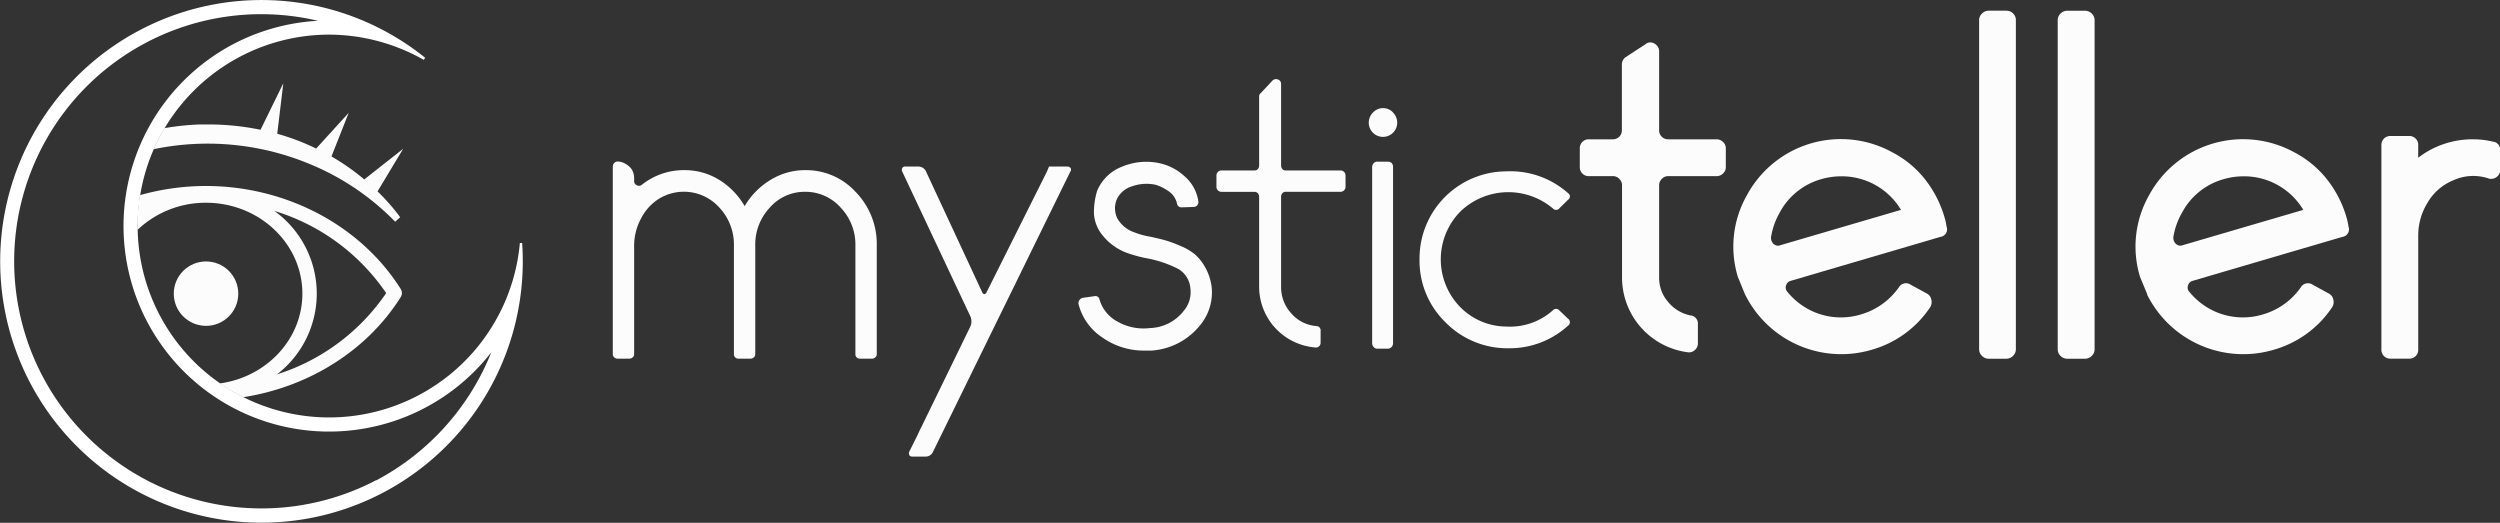
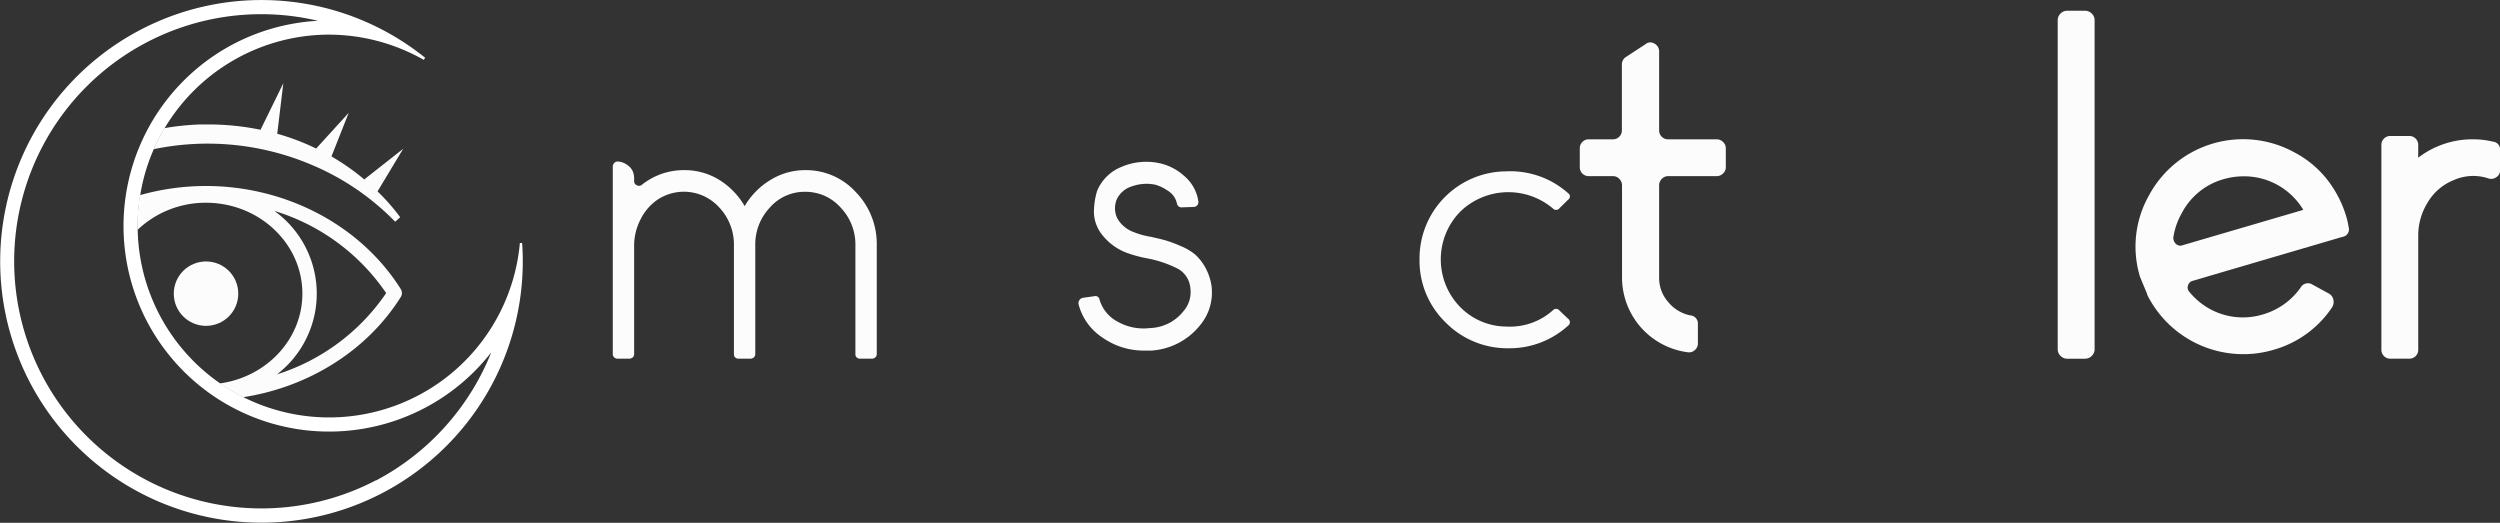
<svg xmlns="http://www.w3.org/2000/svg" viewBox="0 0 495.32 103.58">
  <rect x="0" y="0" width="495.32" height="103.58" fill="#333333" stroke="none" />
  <defs>
    <style>.cls-1{fill:#fcfcfc;}.cls-2{fill:#fff;}</style>
  </defs>
  <g id="Layer_2" data-name="Layer 2">
    <g id="Layer_1-2" data-name="Layer 1">
      <path class="cls-1" d="M125.64,48.69V70.15a.82.82,0,0,1-.29.66,1,1,0,0,1-.63.25h-2.4a.91.91,0,0,1-.62-.25.82.82,0,0,1-.29-.66V33a1,1,0,0,1,.29-.71.88.88,0,0,1,.62-.29,3.11,3.11,0,0,1,1.29.29,4.33,4.33,0,0,1,1.07.71,2.71,2.71,0,0,1,.71,1,3.57,3.57,0,0,1,.25,1.29v.58a.85.85,0,0,0,.53.83.87.87,0,0,0,1-.09,13.29,13.29,0,0,1,8.37-2.9,13,13,0,0,1,7,1.95,14.83,14.83,0,0,1,5,5.18,14.71,14.71,0,0,1,5.1-5.18,13,13,0,0,1,6.92-1.95,13.32,13.32,0,0,1,10,4.35,14.73,14.73,0,0,1,4.15,10.57V70.15a.82.82,0,0,1-.29.66,1,1,0,0,1-.71.25h-2.32a.89.89,0,0,1-.66-.25.86.86,0,0,1-.25-.66V48.69a10.6,10.6,0,0,0-2.94-7.58,9.3,9.3,0,0,0-7-3.11,9.15,9.15,0,0,0-7,3.11,10.66,10.66,0,0,0-2.9,7.58V70.15a.82.82,0,0,1-.29.66,1,1,0,0,1-.71.25h-2.32a.89.89,0,0,1-.66-.25.86.86,0,0,1-.25-.66V48.69a10.7,10.7,0,0,0-2.9-7.58,9.44,9.44,0,0,0-12-1.7A10,10,0,0,0,127,43.3,11.31,11.31,0,0,0,125.64,48.69Z" />
-       <path class="cls-1" d="M182.65,84.4l9.61-19.72a2.55,2.55,0,0,0,0-2L178.76,34a.8.8,0,0,1,0-.71.61.61,0,0,1,.58-.29h2.57a1.65,1.65,0,0,1,1.57,1l11.1,23.86c.11.27.26.41.45.41s.35-.14.46-.41L207.42,34l.42-1h3.64a.74.74,0,0,1,.63.29.62.62,0,0,1-.05.71L184.88,89.46a1.58,1.58,0,0,1-1.49,1h-2.57a.68.68,0,0,1-.66-.29.78.78,0,0,1,0-.7l1.57-3.15.42-.91C182.31,85.07,182.48,84.74,182.65,84.4Z" />
      <path class="cls-1" d="M227.81,65a8.79,8.79,0,0,0,6.71-3.4,5.71,5.71,0,0,0,1.33-4.47,4.89,4.89,0,0,0-2.41-3.85,22.66,22.66,0,0,0-6.3-2.12A25.66,25.66,0,0,1,223,50a11.16,11.16,0,0,1-4.56-3.39,7.41,7.41,0,0,1-1.7-4.35,14.58,14.58,0,0,1,.63-4.44,8.7,8.7,0,0,1,4.84-4.76,12.43,12.43,0,0,1,7.59-.71,10.69,10.69,0,0,1,4.8,2.49,8.11,8.11,0,0,1,2.82,5,1,1,0,0,1-.21.83.9.9,0,0,1-.7.33l-2.32.08a.9.9,0,0,1-1-.74,3.91,3.91,0,0,0-1.78-2.53,8.83,8.83,0,0,0-2.44-1.2,8.67,8.67,0,0,0-4.77.33,4.85,4.85,0,0,0-2.94,2.57,4.6,4.6,0,0,0,.12,3.77A6.12,6.12,0,0,0,224.66,46a15.3,15.3,0,0,0,3.31.91c1.27.28,2.25.52,2.94.71a25.32,25.32,0,0,1,2.91,1.08,11.34,11.34,0,0,1,2.94,1.7,10,10,0,0,1,2,2.52,10.63,10.63,0,0,1,1.28,3.77,10.12,10.12,0,0,1-2.24,7.71,13.46,13.46,0,0,1-9.69,5.06h-1.33a14.21,14.21,0,0,1-8.41-2.62,11.23,11.23,0,0,1-4.68-6.58,1,1,0,0,1,.17-.79,1,1,0,0,1,.66-.46l2.32-.33a.81.81,0,0,1,1,.66,7.26,7.26,0,0,0,3.61,4.4A10.4,10.4,0,0,0,227.81,65Z" />
-       <path class="cls-1" d="M252.08,16a1,1,0,0,1,1.12-.25.9.9,0,0,1,.62.91V32.78a1.05,1.05,0,0,0,.25.7.82.82,0,0,0,.67.29h10.85a1,1,0,0,1,1,1V37a1,1,0,0,1-.29.71,1,1,0,0,1-.71.29H254.74a.86.86,0,0,0-.67.29,1.07,1.07,0,0,0-.25.7V56.81a7.65,7.65,0,0,0,2,5.26,7.31,7.31,0,0,0,5,2.53.86.86,0,0,1,.83,1v2.32a.91.91,0,0,1-.33.71.87.87,0,0,1-.75.21,12.08,12.08,0,0,1-11.1-12V39a1.07,1.07,0,0,0-.25-.7.86.86,0,0,0-.67-.29h-6.54a1,1,0,0,1-.71-.29,1,1,0,0,1-.29-.71V34.77a1,1,0,0,1,1-1h6.54a.82.82,0,0,0,.67-.29,1.05,1.05,0,0,0,.25-.7V19.11a.8.8,0,0,1,.33-.67Z" />
-       <path class="cls-1" d="M276,22.3a2.85,2.85,0,0,1,.83,2,2.82,2.82,0,0,1-5.64,0,2.85,2.85,0,0,1,.83-2,2.71,2.71,0,0,1,4,0ZM276,33.11V68a1.07,1.07,0,0,1-.29.75,1,1,0,0,1-.78.33h-2.08a.9.9,0,0,1-.7-.33,1.07,1.07,0,0,1-.29-.75V33.11a1.09,1.09,0,0,1,.29-.75.9.9,0,0,1,.7-.33H275a1,1,0,0,1,.78.33A1.09,1.09,0,0,1,276,33.11Z" />
      <path class="cls-1" d="M298.9,69a17.19,17.19,0,0,1-12.51-5.14,17,17,0,0,1-5.14-12.47,17.26,17.26,0,0,1,17.16-17.44,17.2,17.2,0,0,1,12.26,4.31.77.77,0,0,1,0,1.32L309,41.23a.85.85,0,0,1-1.32.08,13.69,13.69,0,0,0-18.32.58,13.52,13.52,0,0,0,0,19,12.92,12.92,0,0,0,9.08,3.81,12.75,12.75,0,0,0,9.24-3.23.85.85,0,0,1,1.32.08l1.66,1.58a.85.85,0,0,1,0,1.41A17.21,17.21,0,0,1,298.9,69Z" />
      <path class="cls-1" d="M326,8.77a1.5,1.5,0,0,1,1.78-.14,1.74,1.74,0,0,1,.94,1.64V25.82a1.76,1.76,0,0,0,1.78,1.78h9.64a1.77,1.77,0,0,1,1.22.51,1.66,1.66,0,0,1,.57,1.27v3.74a1.64,1.64,0,0,1-.57,1.27,1.77,1.77,0,0,1-1.22.51h-9.64a1.66,1.66,0,0,0-1.27.57,1.77,1.77,0,0,0-.51,1.21V55a7.23,7.23,0,0,0,1.78,4.82,7.67,7.67,0,0,0,4.4,2.67,1.6,1.6,0,0,1,1.5,1.69V68a1.82,1.82,0,0,1-.28,1,2.06,2.06,0,0,1-.75.65,1.63,1.63,0,0,1-1,.14A14.94,14.94,0,0,1,321.37,55V36.68a1.77,1.77,0,0,0-.51-1.21,1.66,1.66,0,0,0-1.27-.57h-4.78A1.76,1.76,0,0,1,313,33.12V29.38a1.76,1.76,0,0,1,1.78-1.78h4.78a1.76,1.76,0,0,0,1.78-1.78v-13a1.77,1.77,0,0,1,.75-1.5Z" />
-       <path class="cls-1" d="M345.73,58.32l-1.41-3.46A20.57,20.57,0,0,1,346.1,38.7,21.15,21.15,0,0,1,375,30.22a20,20,0,0,1,7.68,7.12,21.69,21.69,0,0,1,2.53,5.53,13,13,0,0,1,.47,2.06,1.5,1.5,0,0,1-1.22,2l-29.69,8.72a1.25,1.25,0,0,0-.89.89,1.23,1.23,0,0,0,.23,1.26,14.07,14.07,0,0,0,4,3.37,13.61,13.61,0,0,0,10.58,1.13,13.89,13.89,0,0,0,7.5-5.34,1.64,1.64,0,0,1,2.34-.57l3.28,1.79a1.71,1.71,0,0,1,.84,1.17,2,2,0,0,1-.18,1.45,20.7,20.7,0,0,1-11.71,8.52,21.17,21.17,0,0,1-6,.85,21.26,21.26,0,0,1-19-11.81Zm6.83-16.11a14.26,14.26,0,0,0-1.68,4.87,1.76,1.76,0,0,0,.23.89,1.35,1.35,0,0,0,.7.61,1.18,1.18,0,0,0,.94,0l23.89-7a13.68,13.68,0,0,0-11.81-6.65,14.36,14.36,0,0,0-4,.57A13.45,13.45,0,0,0,352.56,42.21Z" />
-       <path class="cls-1" d="M399.4,4v65.2a1.8,1.8,0,0,1-.56,1.31,1.84,1.84,0,0,1-1.31.56H394a1.8,1.8,0,0,1-1.31-.56,1.77,1.77,0,0,1-.57-1.31V4a1.77,1.77,0,0,1,.57-1.31A1.8,1.8,0,0,1,394,2.12h3.56a1.84,1.84,0,0,1,1.31.56A1.8,1.8,0,0,1,399.4,4Z" />
      <path class="cls-1" d="M415,4v65.2a1.8,1.8,0,0,1-.56,1.31,1.84,1.84,0,0,1-1.32.56h-3.55a1.82,1.82,0,0,1-1.32-.56,1.8,1.8,0,0,1-.56-1.31V4a1.8,1.8,0,0,1,.56-1.31,1.82,1.82,0,0,1,1.32-.56h3.55a1.84,1.84,0,0,1,1.32.56A1.8,1.8,0,0,1,415,4Z" />
      <path class="cls-1" d="M425.44,58.32,424,54.86a20.61,20.61,0,0,1,1.78-16.16,21.16,21.16,0,0,1,28.86-8.48,20.13,20.13,0,0,1,7.68,7.12,21.69,21.69,0,0,1,2.53,5.53,13.07,13.07,0,0,1,.46,2.06,1.5,1.5,0,0,1-1.21,2l-29.7,8.72a1.29,1.29,0,0,0-.89.89,1.24,1.24,0,0,0,.24,1.26,13.9,13.9,0,0,0,4,3.37,13.64,13.64,0,0,0,10.59,1.13,13.86,13.86,0,0,0,7.49-5.34,1.64,1.64,0,0,1,2.34-.57l3.28,1.79a1.76,1.76,0,0,1,.85,1.17,2,2,0,0,1-.19,1.45,20.67,20.67,0,0,1-11.71,8.52,21.1,21.1,0,0,1-6,.85,21.28,21.28,0,0,1-19-11.81Zm6.84-16.11a14.08,14.08,0,0,0-1.69,4.87,1.78,1.78,0,0,0,.24.89,1.32,1.32,0,0,0,.7.61,1.16,1.16,0,0,0,.93,0l23.89-7a13.68,13.68,0,0,0-11.8-6.65,14.38,14.38,0,0,0-4,.57A13.46,13.46,0,0,0,432.28,42.21Z" />
      <path class="cls-1" d="M479.11,31.25A17.65,17.65,0,0,1,490,27.6a16.64,16.64,0,0,1,3.94.47,1.55,1.55,0,0,1,1.4,1.68v4a1.59,1.59,0,0,1-.75,1.36,1.71,1.71,0,0,1-1.59.23,9.52,9.52,0,0,0-6.93.38A10.48,10.48,0,0,0,481,40.1a12.37,12.37,0,0,0-1.88,6.61V69.28a1.74,1.74,0,0,1-1.78,1.78h-3.74a1.74,1.74,0,0,1-1.78-1.78V28.72a1.76,1.76,0,0,1,1.78-1.78h3.74a1.76,1.76,0,0,1,1.78,1.78Z" />
      <path class="cls-1" d="M27.35,41.74h0a34.82,34.82,0,0,0-.12,3.82,19.58,19.58,0,0,1,13.59-5.39c10.52,0,19.09,8.08,19.09,18,0,9.06-7.14,16.55-16.38,17.8a37.61,37.61,0,0,0,4.62,2.73c13-2,24.6-9.23,31.27-19.88a1.48,1.48,0,0,0,0-1.52C71.51,44.69,56.71,36.85,40.78,36.85a48.06,48.06,0,0,0-13.06,1.82c-.16,1-.29,2-.37,3.07ZM76.51,58.07a41.17,41.17,0,0,1-21.63,16.1,20.18,20.18,0,0,0-.52-32.38A41.32,41.32,0,0,1,76.51,58.07Z" />
      <ellipse class="cls-1" cx="40.82" cy="58.18" rx="6.38" ry="6.39" transform="translate(-17.41 98.93) rotate(-89.93)" />
      <path class="cls-1" d="M61,32.35A50.32,50.32,0,0,1,78.13,43.76l.16.17,1-.89-.14-.19a41,41,0,0,0-4.35-4.93l5.08-8.44-7.71,6.07A44.73,44.73,0,0,0,65.67,31l3.42-8.65-6.45,7.08-.27-.13a46,46,0,0,0-7.44-2.8l1.2-10-4.51,9.21a51.16,51.16,0,0,0-9.76-1.05l-2.29,0a52.18,52.18,0,0,0-7,.73,38.92,38.92,0,0,0-2.13,4.17A52.61,52.61,0,0,1,61,32.35Z" />
      <path class="cls-2" d="M103.45,48.15H103a37.94,37.94,0,0,1-75.72-2.57,34.82,34.82,0,0,1,.12-3.82h0c.08-1,.21-2.05.38-3.07A36.67,36.67,0,0,1,29,33.47a38.23,38.23,0,0,1,3.57-8A38,38,0,0,1,65.12,6.86a38.2,38.2,0,0,1,18.84,5l.28-.41A51.69,51.69,0,0,0,27.8,5.92a51.77,51.77,0,1,0,75.65,42.23Zm-28.94,47A49,49,0,0,1,8.41,74.5,48.95,48.95,0,0,1,63,4.12,40.88,40.88,0,0,0,46.28,8.71,40.73,40.73,0,1,0,97.34,69.8,49.4,49.4,0,0,1,74.51,95.19ZM63.43,4.61c-.46,0-.93,0-1.39.09C62.5,4.66,63,4.63,63.43,4.61ZM46.51,9.15c.75-.39,1.51-.76,2.28-1.1C48,8.39,47.26,8.76,46.51,9.15ZM60.92,4.8c-.46,0-.93.11-1.39.18C60,4.91,60.46,4.85,60.92,4.8Zm-2.49.35L57,5.42ZM56,5.65c-.48.11-1,.24-1.42.37C55,5.89,55.48,5.76,56,5.65Zm-2.44.65c-.49.15-1,.31-1.45.48C52.55,6.61,53,6.45,53.52,6.3Zm-2.39.8c-.53.2-1.05.42-1.57.64C50.08,7.52,50.6,7.3,51.13,7.1ZM64.56,4.58l.65,0c.46,0,.91,0,1.37,0C65.91,4.56,65.23,4.57,64.56,4.58Z" />
    </g>
  </g>
</svg>